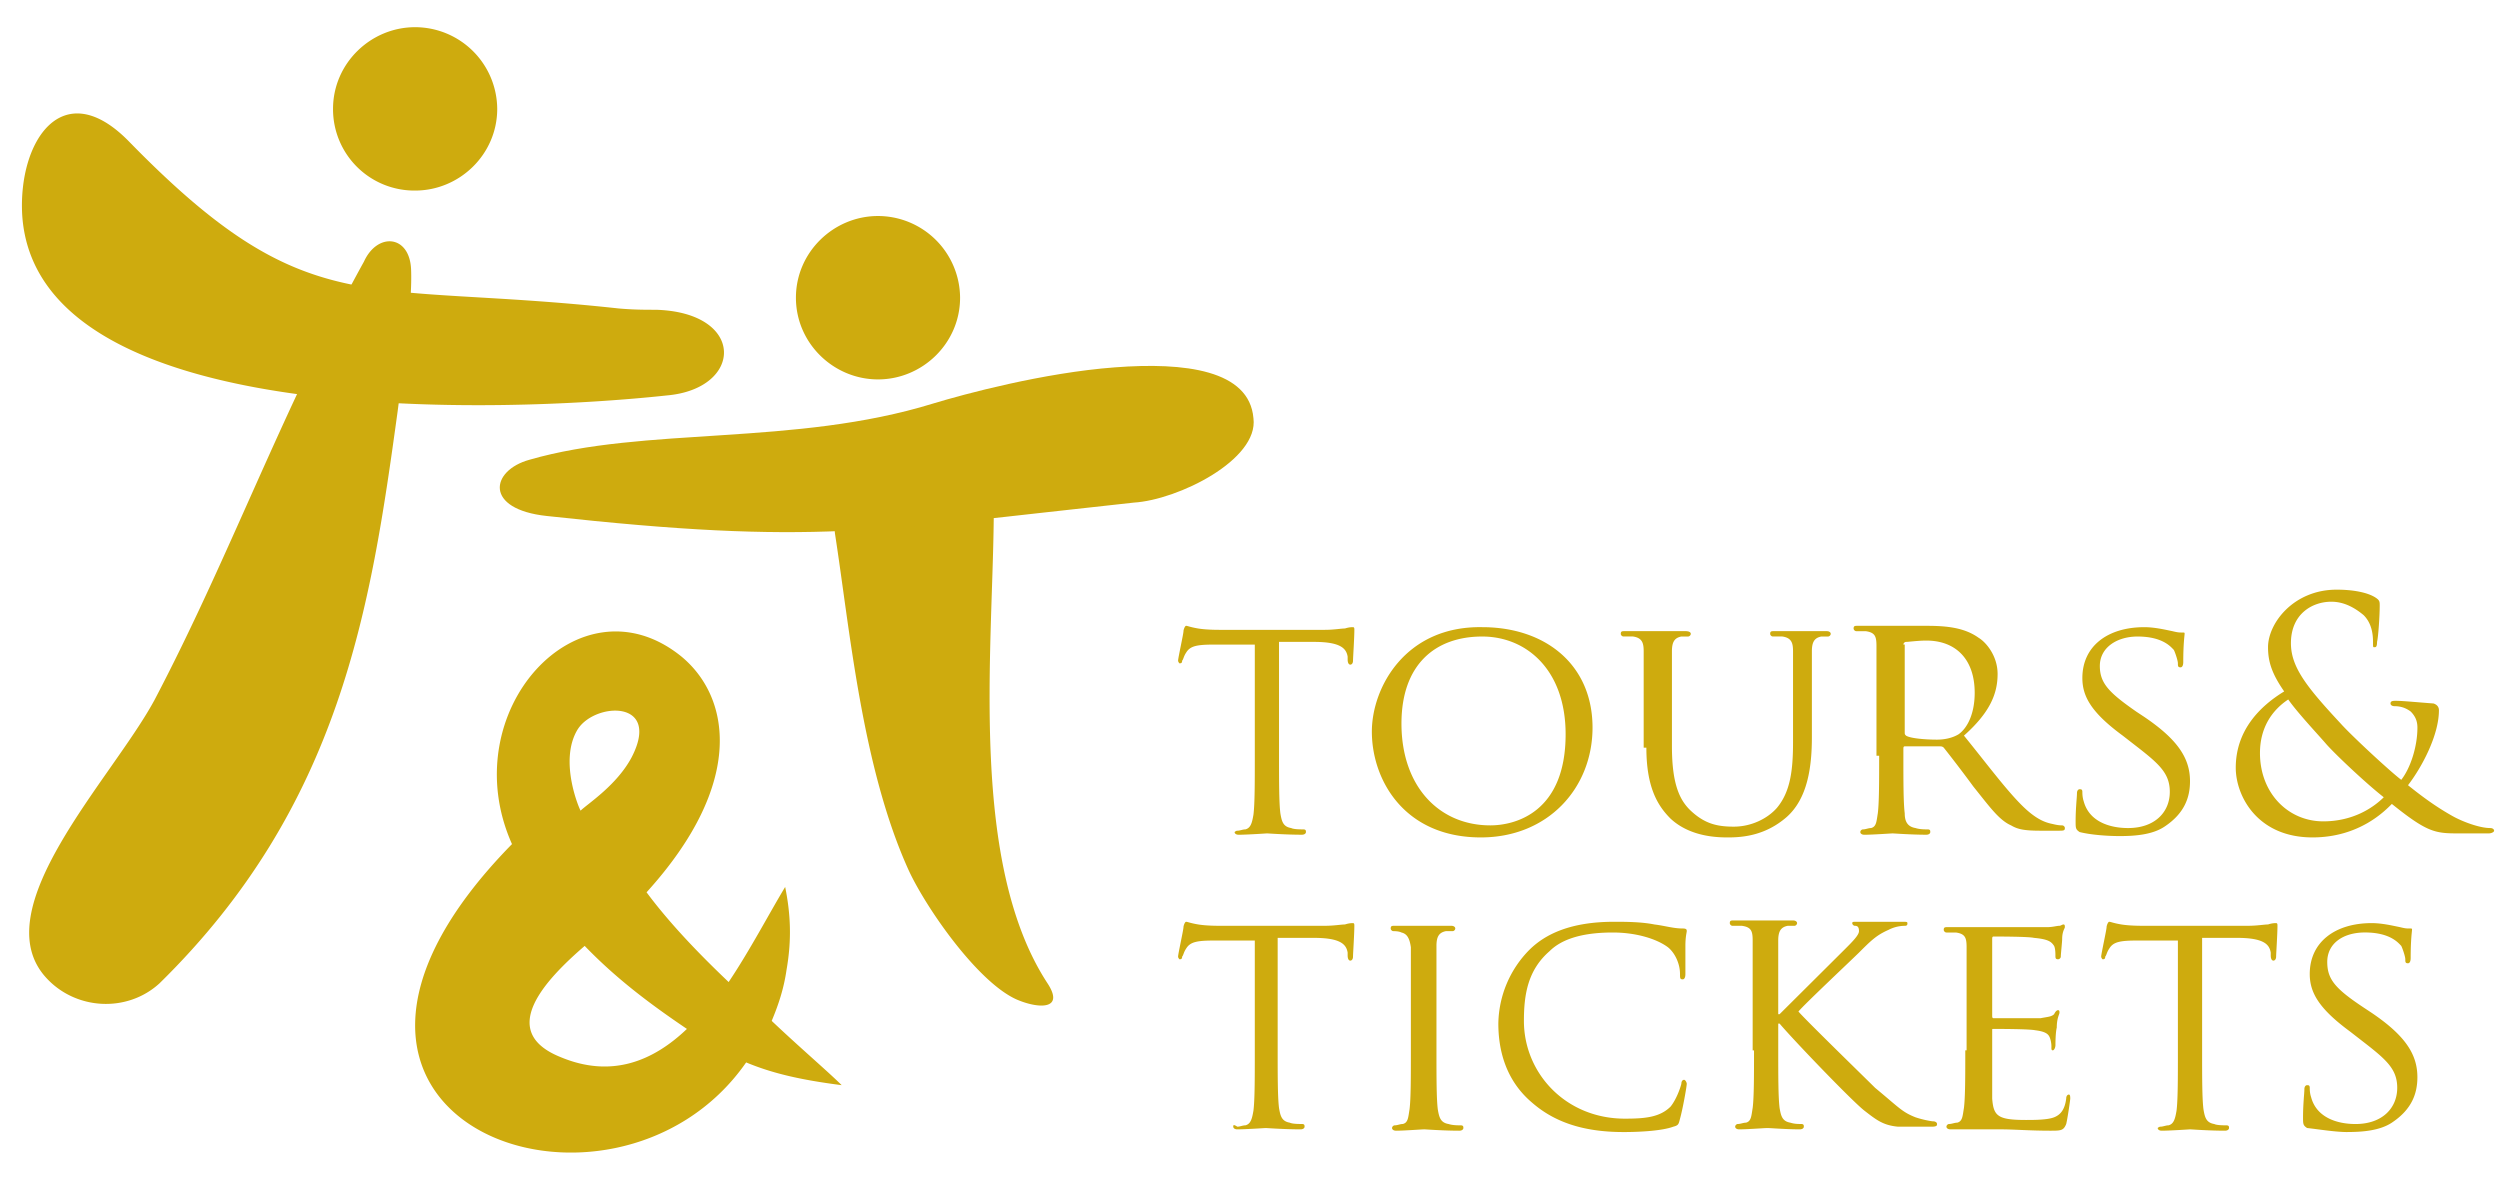
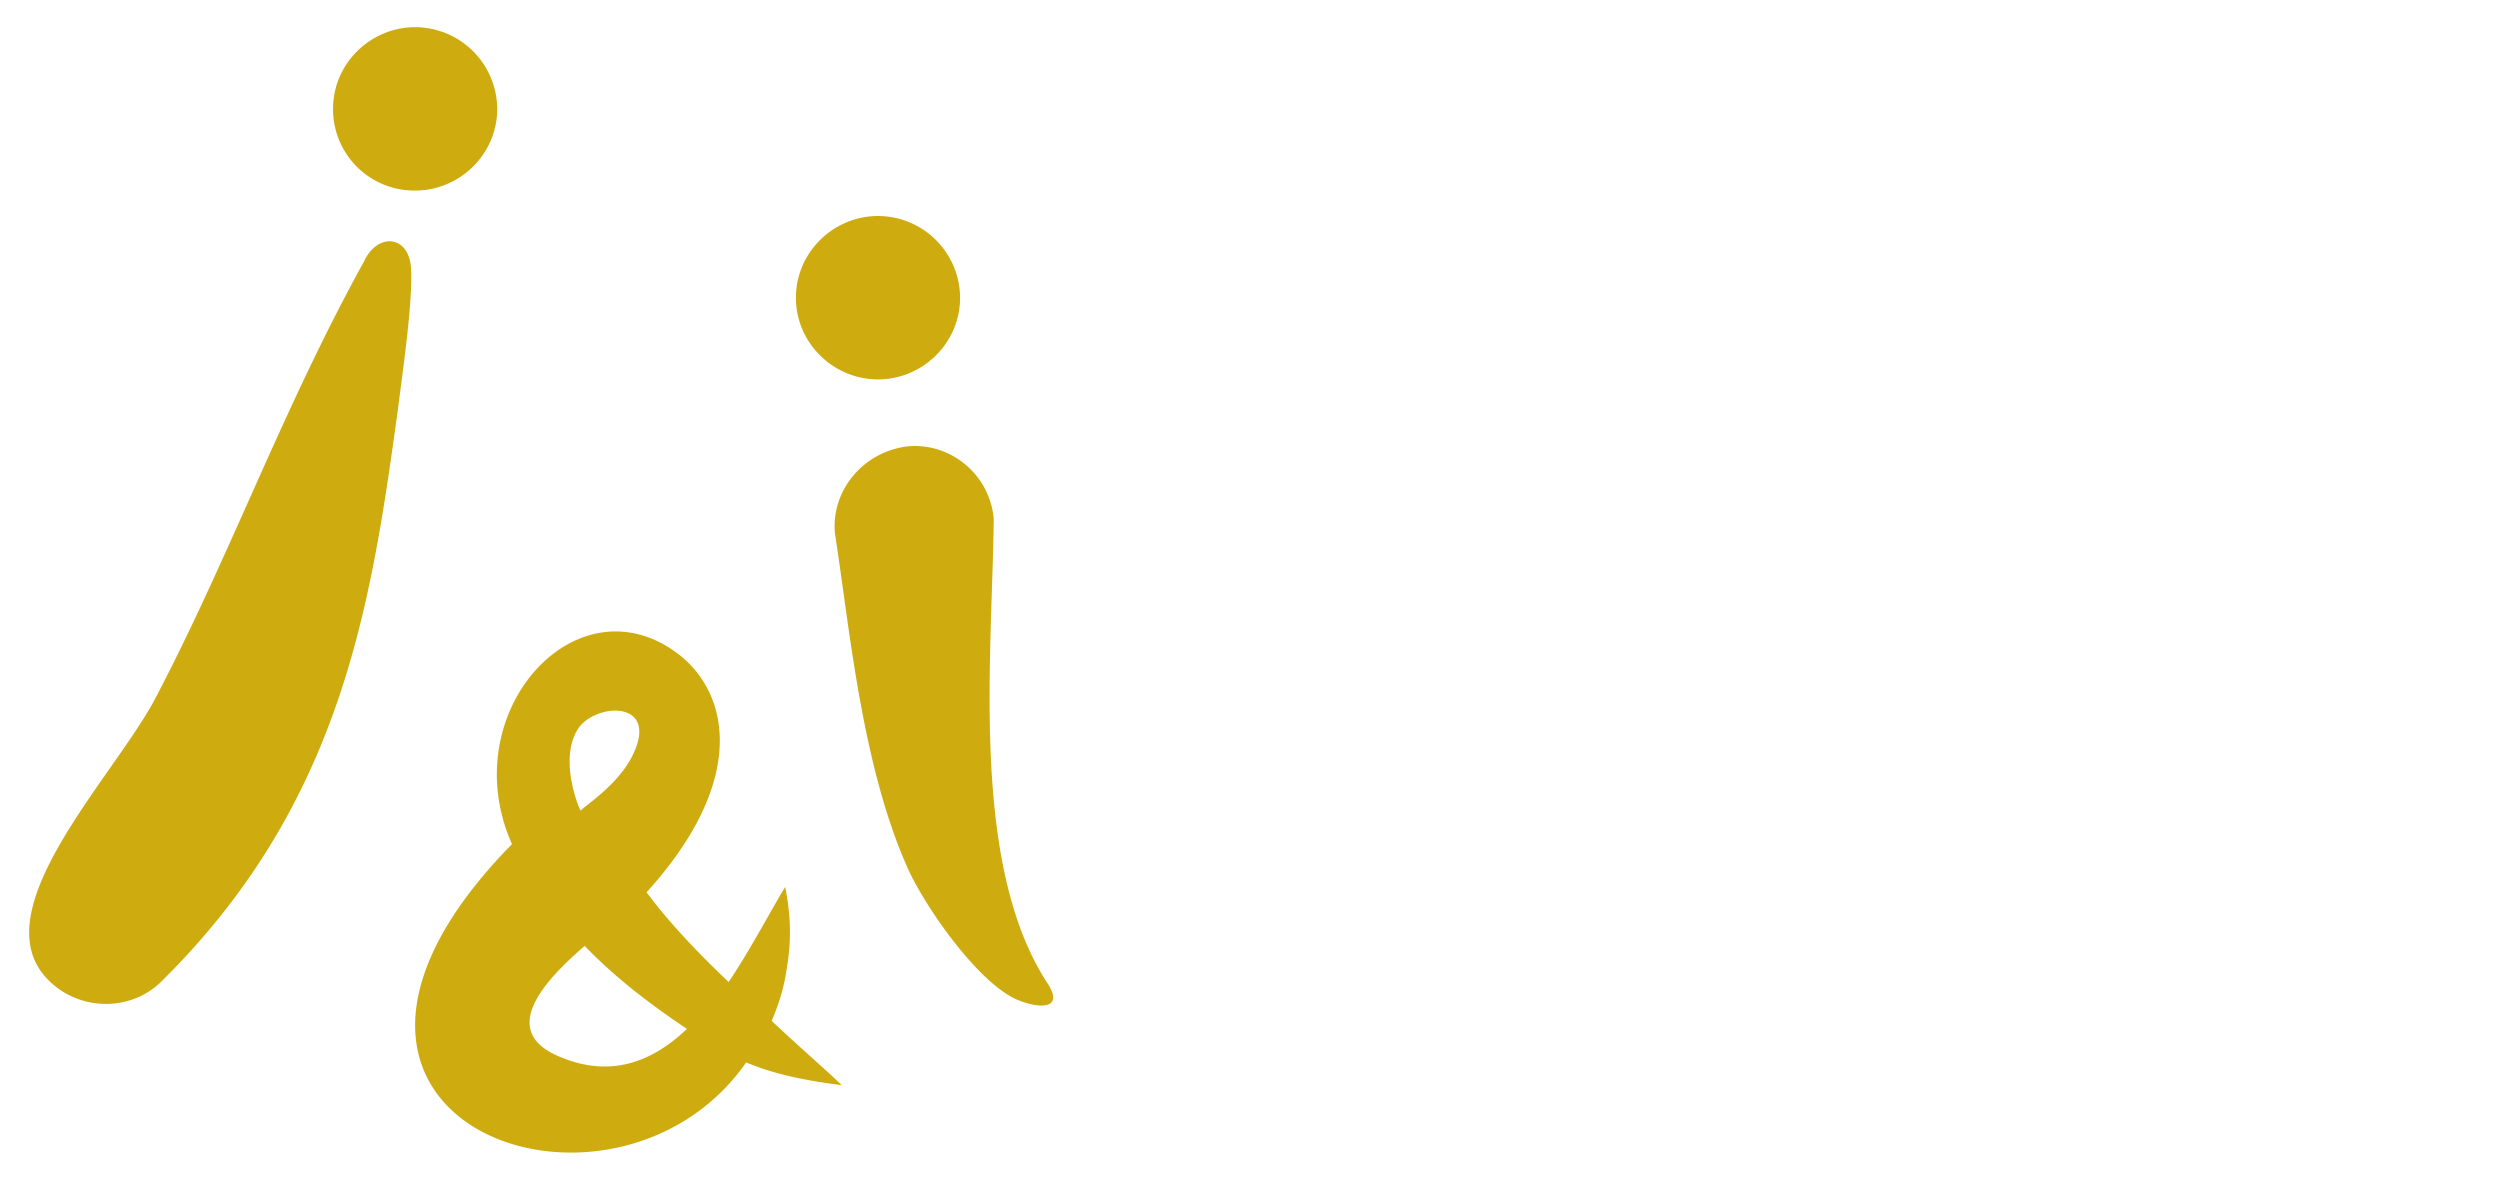
<svg xmlns="http://www.w3.org/2000/svg" width="89" height="42" fill="none">
-   <path fill="#CEAB0E" fill-rule="evenodd" d="M83.569 40.3c.527 0 1.15-.047 1.58-.333.72-.477.91-1.049.91-1.621 0-.81-.43-1.478-1.628-2.289l-.287-.19c-1.006-.668-1.294-1.002-1.294-1.621 0-.668.575-1.05 1.342-1.05.91 0 1.197.382 1.293.478.048.095.144.381.144.476 0 .096 0 .143.095.143.048 0 .096-.047.096-.19 0-.668.048-.954.048-1.002 0-.047 0-.047-.096-.047s-.143 0-.335-.048c-.24-.047-.623-.143-1.006-.143-1.293 0-2.204.668-2.204 1.812 0 .667.336 1.24 1.438 2.05l.43.334c.863.667 1.246 1 1.246 1.668 0 .715-.527 1.288-1.485 1.288-.67 0-1.39-.239-1.58-.954-.049-.143-.049-.286-.049-.334 0-.095-.047-.095-.095-.095s-.096.048-.096.143c0 .143-.048.524-.048 1.001 0 .238 0 .286.144.381.43.048 1.006.144 1.437.144Zm-5.174-6.912h1.246c.958 0 1.15.238 1.197.524v.095c0 .143.048.191.096.191s.096-.048.096-.143c0-.095.048-.81.048-1.096 0-.048 0-.096-.048-.096s-.144 0-.288.048c-.143 0-.383.047-.718.047h-3.737c-.096 0-.479 0-.766-.047-.288-.048-.383-.096-.431-.096-.048 0-.096.144-.096.191 0 .096-.192.954-.192 1.049 0 .048.048.095.048.095.048 0 .096 0 .096-.095.048-.048.048-.143.144-.286.143-.238.383-.286 1.006-.286h1.437v4.005c0 .906 0 1.668-.048 2.05-.048.286-.096.477-.287.524-.096 0-.192.048-.288.048-.048 0-.096.047-.096.047 0 .048.048.096.144.096.287 0 1.006-.048 1.006-.048.048 0 .67.048 1.246.048.095 0 .143-.048.143-.096 0-.047 0-.095-.096-.095-.095 0-.335 0-.43-.047-.288-.048-.336-.239-.384-.525-.048-.381-.048-1.144-.048-2.05v-4.052Zm-8.431 4.004c0 .906 0 1.669-.048 2.05-.048.286-.048.477-.24.525-.095 0-.191.047-.287.047-.048 0-.096.048-.096.096 0 .047.048.095.144.095H71.257c.431 0 1.006.048 1.725.048.383 0 .479 0 .575-.239.048-.19.144-.858.144-.905 0-.048 0-.143-.048-.143s-.096.047-.096.143c-.048.381-.192.572-.431.667-.24.095-.719.095-1.006.095-1.006 0-1.15-.143-1.198-.762v-2.431c0-.048 0-.048.048-.048.192 0 1.246 0 1.485.047.383.048.479.143.527.286a.927.927 0 0 1 .048.334c0 .048 0 .095.048.095s.096-.095.096-.19c0-.048 0-.43.047-.62 0-.334.096-.477.096-.525 0-.047 0-.095-.048-.095s-.096.048-.143.143c-.096.095-.24.095-.48.143H70.97c-.048 0-.048-.048-.048-.095v-2.718c0-.047 0-.095.048-.095.096 0 1.246 0 1.437.048.527.047.623.143.719.286.047.095.047.286.047.333 0 .096 0 .143.096.143.048 0 .096-.047.096-.095 0-.095.048-.524.048-.62 0-.286.096-.381.096-.429 0-.047 0-.095-.048-.095s-.096.047-.144.047c-.096 0-.24.048-.43.048H69.34c-.096 0-.143 0-.143.096 0 .047.047.095.095.095h.336c.335.047.383.19.383.524v3.671h-.048Zm-7.521 0c0 .906 0 1.669-.048 2.05-.048.286-.048.477-.24.525-.095 0-.191.047-.287.047-.048 0-.096.048-.096.096 0 .047.048.095.144.095.288 0 .91-.047 1.006-.047.096 0 .67.047 1.15.047.096 0 .144-.047.144-.095s0-.096-.096-.096-.24 0-.384-.047c-.287-.048-.335-.239-.383-.525-.048-.381-.048-1.144-.048-2.05v-.953h.048c.48.572 2.587 2.765 3.018 3.099.431.334.67.524 1.198.572h1.197c.192 0 .192-.048.192-.096 0-.047-.048-.095-.144-.095-.048 0-.335-.047-.622-.143-.48-.19-.575-.334-1.438-1.049-.383-.381-2.49-2.431-2.73-2.717.192-.239 1.916-1.86 2.156-2.098.43-.43.622-.62 1.053-.81a1.28 1.28 0 0 1 .575-.143c.096 0 .096-.048.096-.096 0-.047-.048-.047-.144-.047h-1.724c-.048 0-.096 0-.096.047 0 .048.048.096.096.096.096 0 .144.047.144.19 0 .143-.24.382-.527.668l-2.3 2.288h-.048v-2.622c0-.334.096-.477.336-.524h.24c.047 0 .095-.048.095-.096 0-.047-.048-.095-.144-.095h-2.108c-.095 0-.143 0-.143.095 0 .048.048.096.095.096h.336c.335.047.383.19.383.524v3.91h.048Zm-4.647 2.909c.623 0 1.39-.048 1.773-.191.191-.048.191-.096.24-.286.095-.334.239-1.144.239-1.24 0-.047-.048-.143-.096-.143s-.096.048-.096.143c-.048.19-.191.572-.383.81-.383.382-.91.43-1.629.43-2.108 0-3.593-1.621-3.593-3.48 0-.954.144-1.812.91-2.48.336-.333.959-.667 2.252-.667.862 0 1.58.238 1.964.524.24.191.431.572.431.954 0 .143 0 .19.096.19.048 0 .096-.047.096-.19v-1.001c0-.334.048-.477.048-.525 0-.047 0-.095-.144-.095-.335 0-.623-.096-1.006-.143-.479-.096-1.054-.096-1.437-.096-1.533 0-2.443.43-3.018 1.002a3.812 3.812 0 0 0-1.102 2.622c0 .906.24 2.002 1.198 2.813.766.667 1.772 1.049 3.257 1.049Zm-6.658-4.577v-2.05c0-.334.095-.477.335-.525h.24c.047 0 .095-.047.095-.095s-.048-.096-.143-.096h-2.012c-.096 0-.144 0-.144.096 0 .047.048.095.096.095s.191 0 .287.048c.192.047.287.19.335.524v3.719c0 .906 0 1.669-.047 2.05-.048.286-.048.477-.24.524-.096 0-.192.048-.287.048-.048 0-.096.048-.096.096 0 .047.048.095.143.095.288 0 .91-.048 1.006-.048.048 0 .671.048 1.246.048.096 0 .144-.048.144-.096 0-.047 0-.095-.096-.095s-.288 0-.431-.047c-.288-.048-.336-.239-.384-.525-.047-.381-.047-1.144-.047-2.05v-1.716Zm-4.36-2.336c.958 0 1.15.238 1.198.524v.095c0 .143.048.191.096.191s.095-.048.095-.143c0-.095.048-.81.048-1.096 0-.048 0-.096-.048-.096-.047 0-.143 0-.287.048-.144 0-.383.047-.718.047h-3.737c-.096 0-.479 0-.766-.047-.288-.048-.384-.096-.432-.096-.047 0-.095.144-.095.191 0 .096-.192.954-.192 1.049 0 .048.048.095.048.095.048 0 .096 0 .096-.095.048-.048.048-.143.143-.286.144-.238.384-.286 1.006-.286h1.438v4.005c0 .906 0 1.668-.048 2.05-.048.286-.096.477-.288.524-.096 0-.191.048-.287.048-.144-.096-.144-.048-.144 0 0 .047.048.095.144.095.287 0 1.006-.047 1.006-.047.048 0 .67.047 1.245.047.096 0 .144-.047.144-.095s0-.096-.096-.096-.335 0-.431-.047c-.287-.048-.335-.239-.383-.525-.048-.381-.048-1.144-.048-2.05v-4.004h1.293Zm35.929-4.148c-1.246 0-2.252-1.001-2.252-2.432 0-.905.431-1.525 1.006-1.907.335.477 1.054 1.24 1.341 1.574.288.333 1.39 1.382 2.06 1.907-.383.381-1.102.858-2.155.858Zm-.384.572c1.677 0 2.587-.954 2.827-1.192 1.245 1.001 1.532 1.049 2.347 1.049h1.102c.096 0 .191-.048.191-.096 0-.047-.048-.095-.143-.095-.384 0-1.006-.238-1.342-.429-.335-.19-.814-.477-1.58-1.096.479-.62 1.101-1.764 1.101-2.67 0-.096-.048-.191-.191-.239-.623-.047-1.102-.095-1.342-.095-.096 0-.191 0-.191.095 0 .048.048.096.143.096.192 0 .384.047.575.19.192.191.24.382.24.573 0 .667-.24 1.43-.575 1.859-.383-.286-1.772-1.573-2.156-2.003-1.197-1.287-1.772-2.002-1.772-2.86 0-1.049.766-1.478 1.437-1.478.479 0 .862.238 1.15.477.287.286.335.667.335.953 0 .19 0 .19.048.19s.096 0 .096-.19c.047-.19.095-.953.095-1.287 0-.143 0-.19-.143-.286-.288-.19-.815-.286-1.39-.286-1.532 0-2.443 1.192-2.443 2.05 0 .524.144.953.575 1.573-.862.525-1.724 1.383-1.724 2.718 0 1 .766 2.479 2.73 2.479Zm-6.85-.048c.527 0 1.15-.047 1.58-.334.72-.476.911-1.048.911-1.62 0-.811-.431-1.479-1.629-2.289l-.287-.19c-.958-.668-1.294-1.002-1.294-1.622 0-.667.623-1.049 1.342-1.049.91 0 1.197.382 1.293.477.048.096.144.382.144.477 0 .095 0 .143.096.143.047 0 .095-.048.095-.19 0-.668.048-.954.048-1.002 0-.048 0-.048-.096-.048-.095 0-.143 0-.335-.047-.24-.048-.623-.143-1.006-.143-1.293 0-2.203.667-2.203 1.811 0 .668.335 1.24 1.437 2.05l.43.334c.863.668 1.246 1.001 1.246 1.669 0 .715-.527 1.287-1.485 1.287-.67 0-1.389-.238-1.58-.953-.048-.143-.048-.286-.048-.334 0-.095-.048-.095-.096-.095s-.096.047-.096.143c0 .143-.048.524-.048 1 0 .24 0 .287.144.382.383.096.958.143 1.437.143Zm-7.713-6.817c0-.048.048-.096.096-.096.096 0 .431-.047.719-.047 1.054 0 1.724.667 1.724 1.859 0 .715-.24 1.24-.575 1.478-.24.143-.526.19-.766.19-.431 0-.958-.047-1.102-.142-.048-.048-.048-.048-.048-.143v-3.1h-.048Zm-.862 3.957c0 .905 0 1.668-.048 2.05-.048.286-.048.476-.24.524-.095 0-.191.048-.287.048-.048 0-.096.047-.096.095s.048.096.144.096c.288 0 .958-.048 1.006-.048.048 0 .67.047 1.198.047.096 0 .143-.047.143-.095 0-.047 0-.095-.095-.095-.096 0-.288 0-.431-.048-.288-.048-.384-.238-.384-.524-.048-.382-.048-1.145-.048-2.05v-.239c0-.047 0-.095.048-.095h1.246c.048 0 .096 0 .144.048.191.238.67.858 1.053 1.382.575.715.91 1.192 1.342 1.383.24.143.479.19 1.054.19h.622c.192 0 .24 0 .24-.095 0-.048-.048-.095-.096-.095s-.144 0-.335-.048c-.24-.048-.575-.143-1.102-.667-.575-.572-1.246-1.478-2.06-2.48.91-.81 1.198-1.477 1.198-2.193 0-.667-.431-1.144-.671-1.287-.527-.381-1.198-.429-1.868-.429h-2.443c-.096 0-.144 0-.144.096 0 .047.048.095.096.095h.335c.335.047.383.19.383.524v3.91h.096Zm-8.287-.286c0 1.382.383 2.05.862 2.526.718.668 1.724.668 2.06.668.575 0 1.341-.096 2.06-.715.766-.668.91-1.812.91-2.86V23.184c0-.334.096-.477.335-.524h.24c.048 0 .096-.048.096-.096s-.048-.095-.144-.095H63.162c-.096 0-.144 0-.144.095 0 .048.048.095.096.095h.335c.335.048.383.239.383.525v3.242c0 1.001-.096 1.764-.575 2.336-.335.381-.91.667-1.533.667-.574 0-1.006-.095-1.485-.524-.43-.381-.718-.953-.718-2.336v-3.385c0-.334.096-.477.335-.524h.24c.048 0 .096-.048.096-.096s-.048-.095-.192-.095H57.844c-.096 0-.144 0-.144.095 0 .048.048.095.096.095h.336c.335.048.383.239.383.525v3.433h.096Zm-8.719-.859c0-2.097 1.198-3.099 2.874-3.099 1.581 0 2.97 1.192 2.97 3.48 0 2.766-1.772 3.243-2.682 3.243-1.82 0-3.162-1.383-3.162-3.624Zm-1.054.287c0 1.716 1.15 3.766 3.88 3.766 2.396 0 3.976-1.764 3.976-3.91 0-2.24-1.676-3.575-3.928-3.575-2.73-.048-3.928 2.145-3.928 3.718Zm-3.305-3.195h1.245c.958 0 1.15.239 1.198.525v.095c0 .143.048.19.096.19s.095-.047.095-.142c0-.096.048-.81.048-1.097 0-.047 0-.095-.048-.095-.047 0-.143 0-.287.047-.144 0-.383.048-.718.048h-3.737c-.096 0-.479 0-.766-.047-.288-.048-.384-.096-.432-.096-.047 0-.095.143-.095.19 0 .096-.192.954-.192 1.05 0 .047.048.095.048.095.048 0 .096 0 .096-.095.048-.048.048-.143.143-.286.144-.239.384-.286 1.006-.286h1.438v4.004c0 .906 0 1.669-.048 2.05-.048.286-.096.477-.288.525-.096 0-.191.047-.287.047-.048 0-.096.048-.096.048 0 .048.048.096.144.096.287 0 1.006-.048 1.006-.048.048 0 .67.047 1.245.047.096 0 .144-.047.144-.095 0-.047 0-.095-.096-.095s-.335 0-.431-.048c-.288-.048-.335-.238-.383-.524-.048-.382-.048-1.145-.048-2.05V22.85ZM4.575 5.02c6.371 6.532 8.287 4.959 17.437 5.96.527.048.958.048 1.341.048 3.21.095 3.114 2.813.383 3.05-5.748.62-22.467 1.288-22.946-6.435C.647 5.02 2.227 2.637 4.575 5.02Z" clip-rule="evenodd" />
  <path fill="#CEAB0E" fill-rule="evenodd" d="M5.485 24.949c2.683-5.101 4.55-10.346 7.473-15.638.479-1.049 1.629-.953 1.677.286.047 1.192-.24 3.195-.48 5.054-.957 6.96-2.011 14.017-8.478 20.357-1.15 1.05-2.97.954-4.024-.19-2.252-2.432 2.299-7.056 3.832-9.87ZM29.724 18.99c.527 3.385.959 8.343 2.635 12.014.623 1.335 2.443 3.957 3.832 4.577.767.333 1.725.381 1.102-.573-2.778-4.243-1.964-11.68-1.916-16.543-.144-1.573-1.533-2.717-3.066-2.575-1.58.191-2.73 1.574-2.587 3.1ZM14.778 6.784c1.581 0 2.923-1.287 2.923-2.908A2.927 2.927 0 0 0 14.778.968c-1.58 0-2.922 1.287-2.922 2.908a2.896 2.896 0 0 0 2.922 2.908ZM31.257 13.507c1.581 0 2.922-1.287 2.922-2.909a2.927 2.927 0 0 0-2.922-2.908c-1.58 0-2.922 1.288-2.922 2.908 0 1.621 1.341 2.909 2.922 2.909ZM24.455 36.63c-1.341-.906-2.539-1.812-3.64-2.956-1.438 1.24-3.114 3.05-.863 3.957 1.82.763 3.305.143 4.503-1.002Zm-3.88-10.68c-.719 1.144.096 2.956.096 2.908.24-.238 1.293-.905 1.82-1.907 1.054-2.05-1.293-1.954-1.916-1Zm9.389 12.682c-1.485-.19-2.491-.43-3.401-.81-4.743 6.817-18.012 2.097-8.336-7.772-2.107-4.72 2.396-9.63 6.036-6.674 1.725 1.43 2.3 4.481-1.245 8.39.814 1.097 1.868 2.194 2.922 3.195.766-1.144 1.437-2.432 2.012-3.385.192.953.24 1.86.048 2.956-.096.667-.288 1.24-.527 1.812 1.006.953 2.012 1.811 2.491 2.288Z" clip-rule="evenodd" />
-   <path fill="#CEAB0E" fill-rule="evenodd" d="M40.36 17.893c-9.294 1.001-11.306 1.526-20.887.477-2.252-.239-2.012-1.621-.623-2.003 4.12-1.192 9.437-.477 14.371-2.002 1.102-.334 3.929-1.097 6.468-1.287 2.49-.191 4.79.095 4.934 1.811.191 1.478-2.683 2.909-4.264 3.004Z" clip-rule="evenodd" />
</svg>